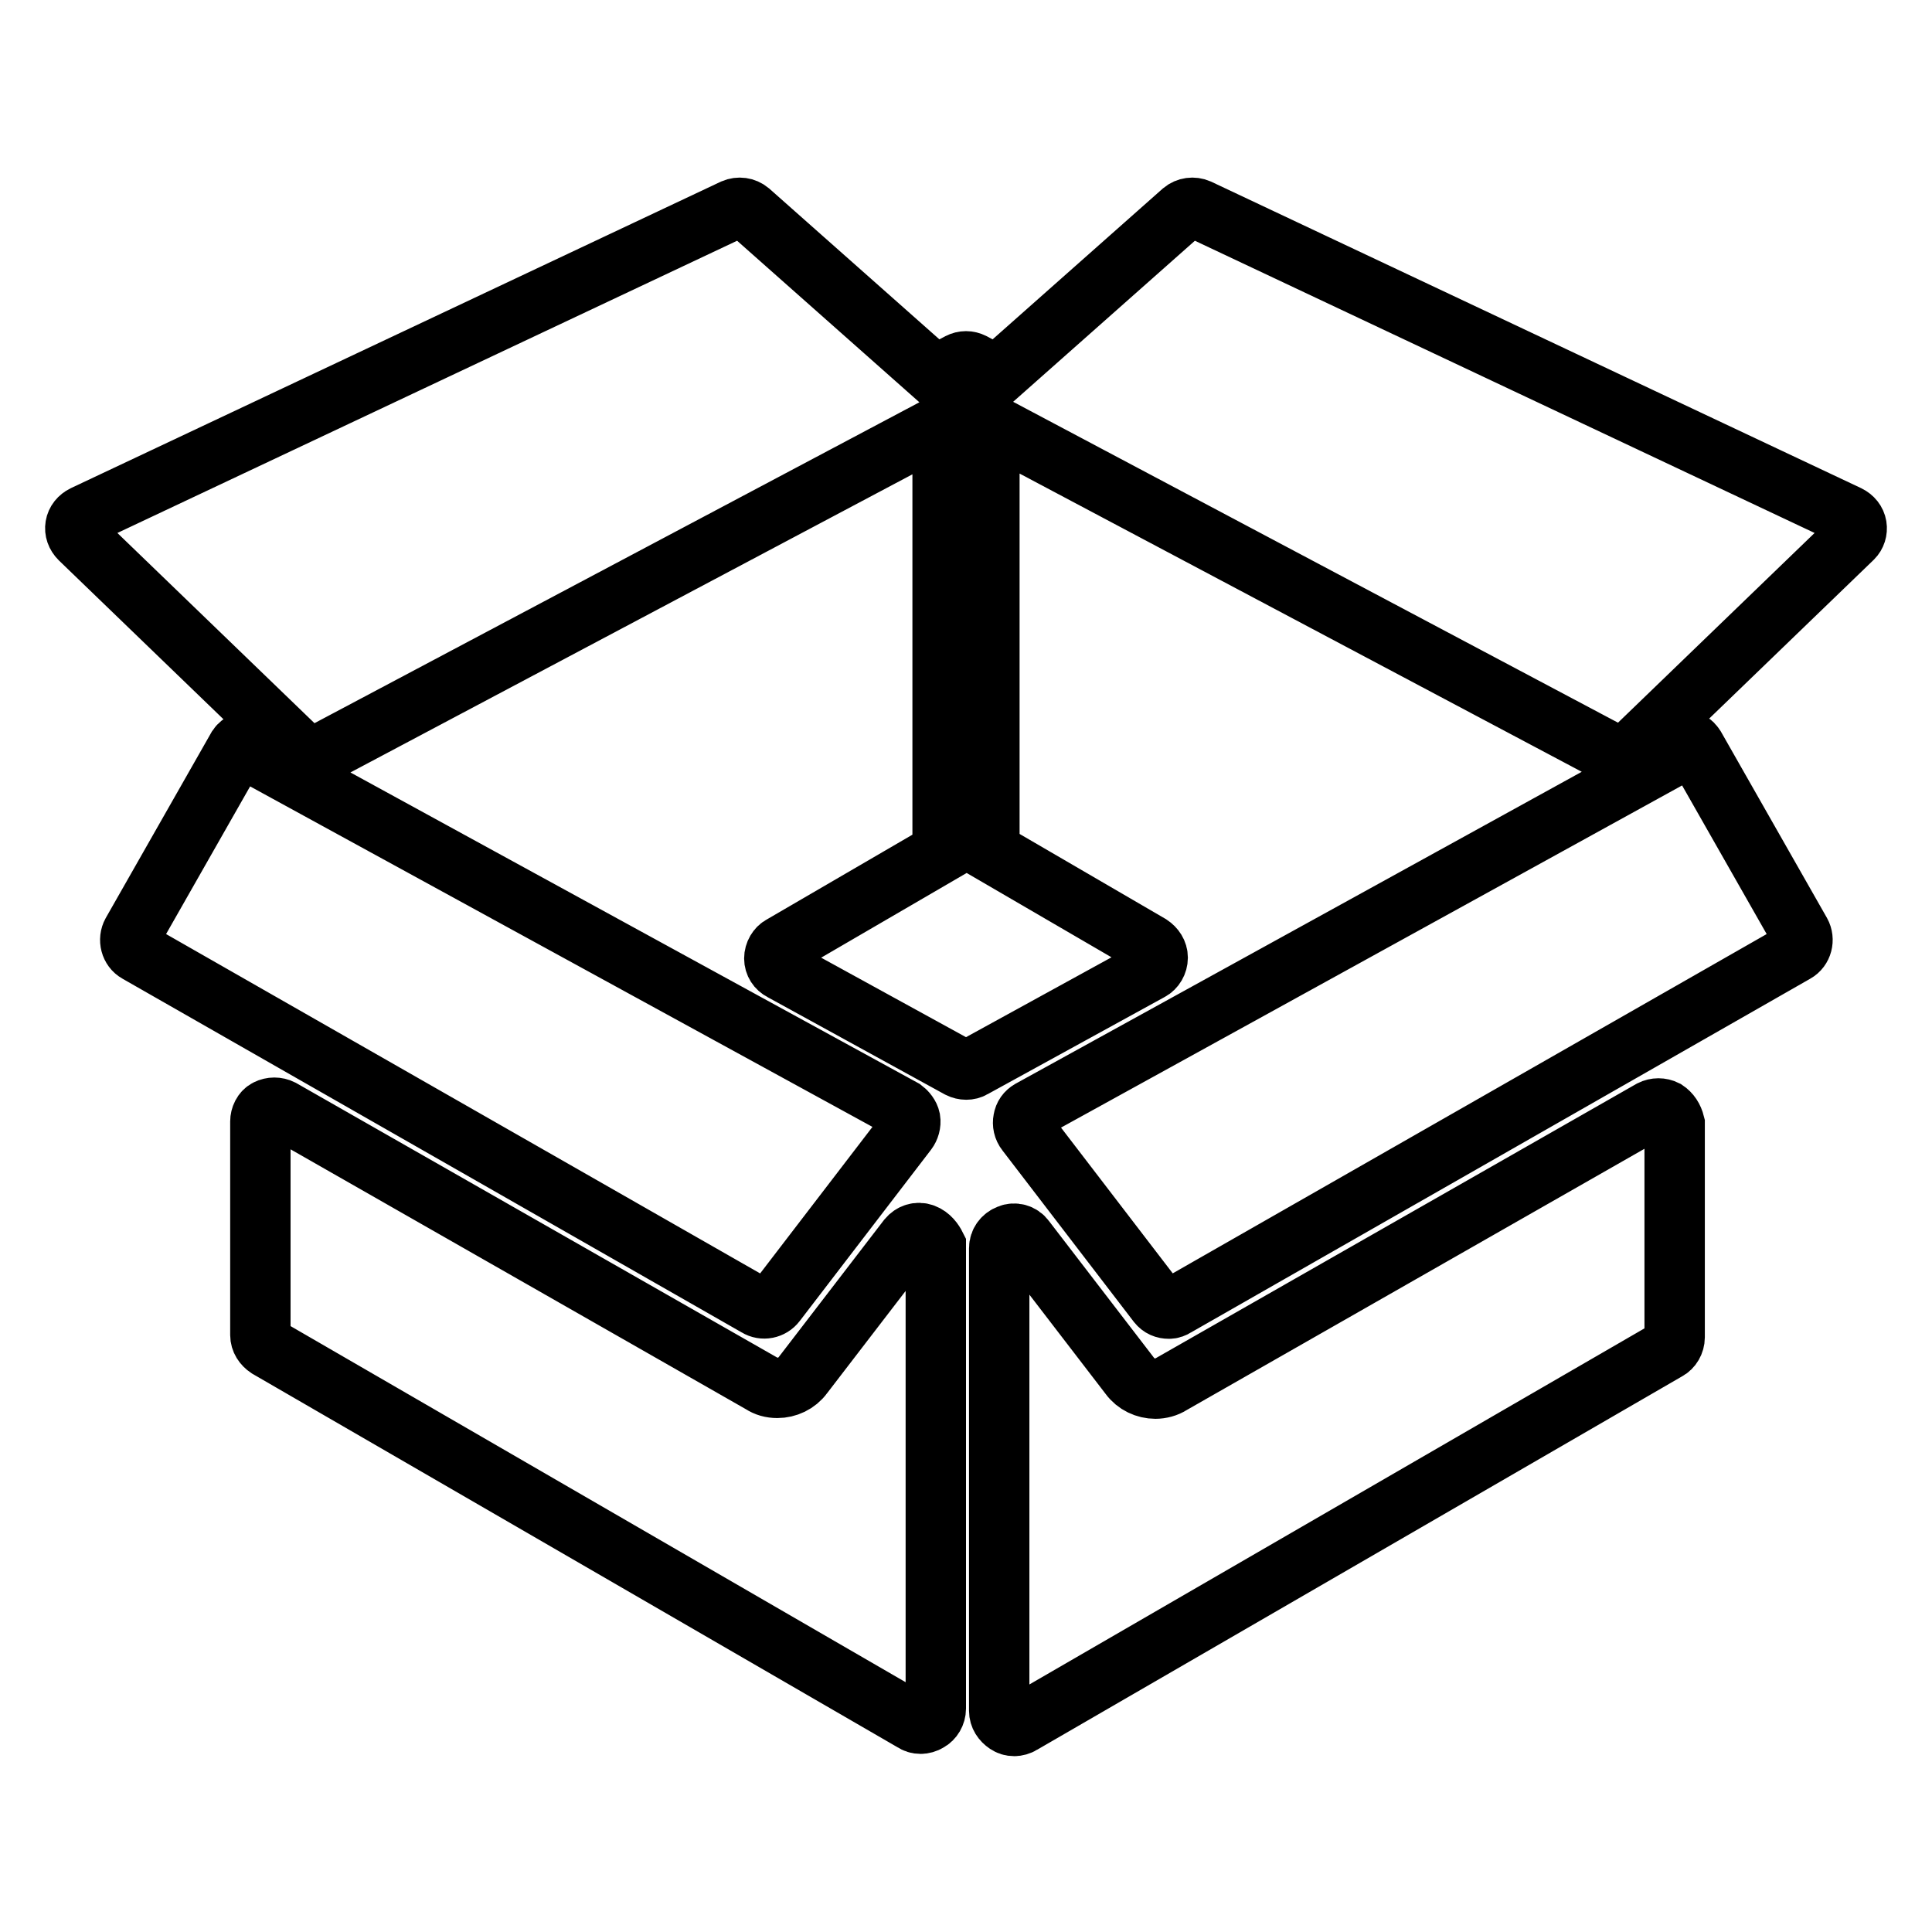
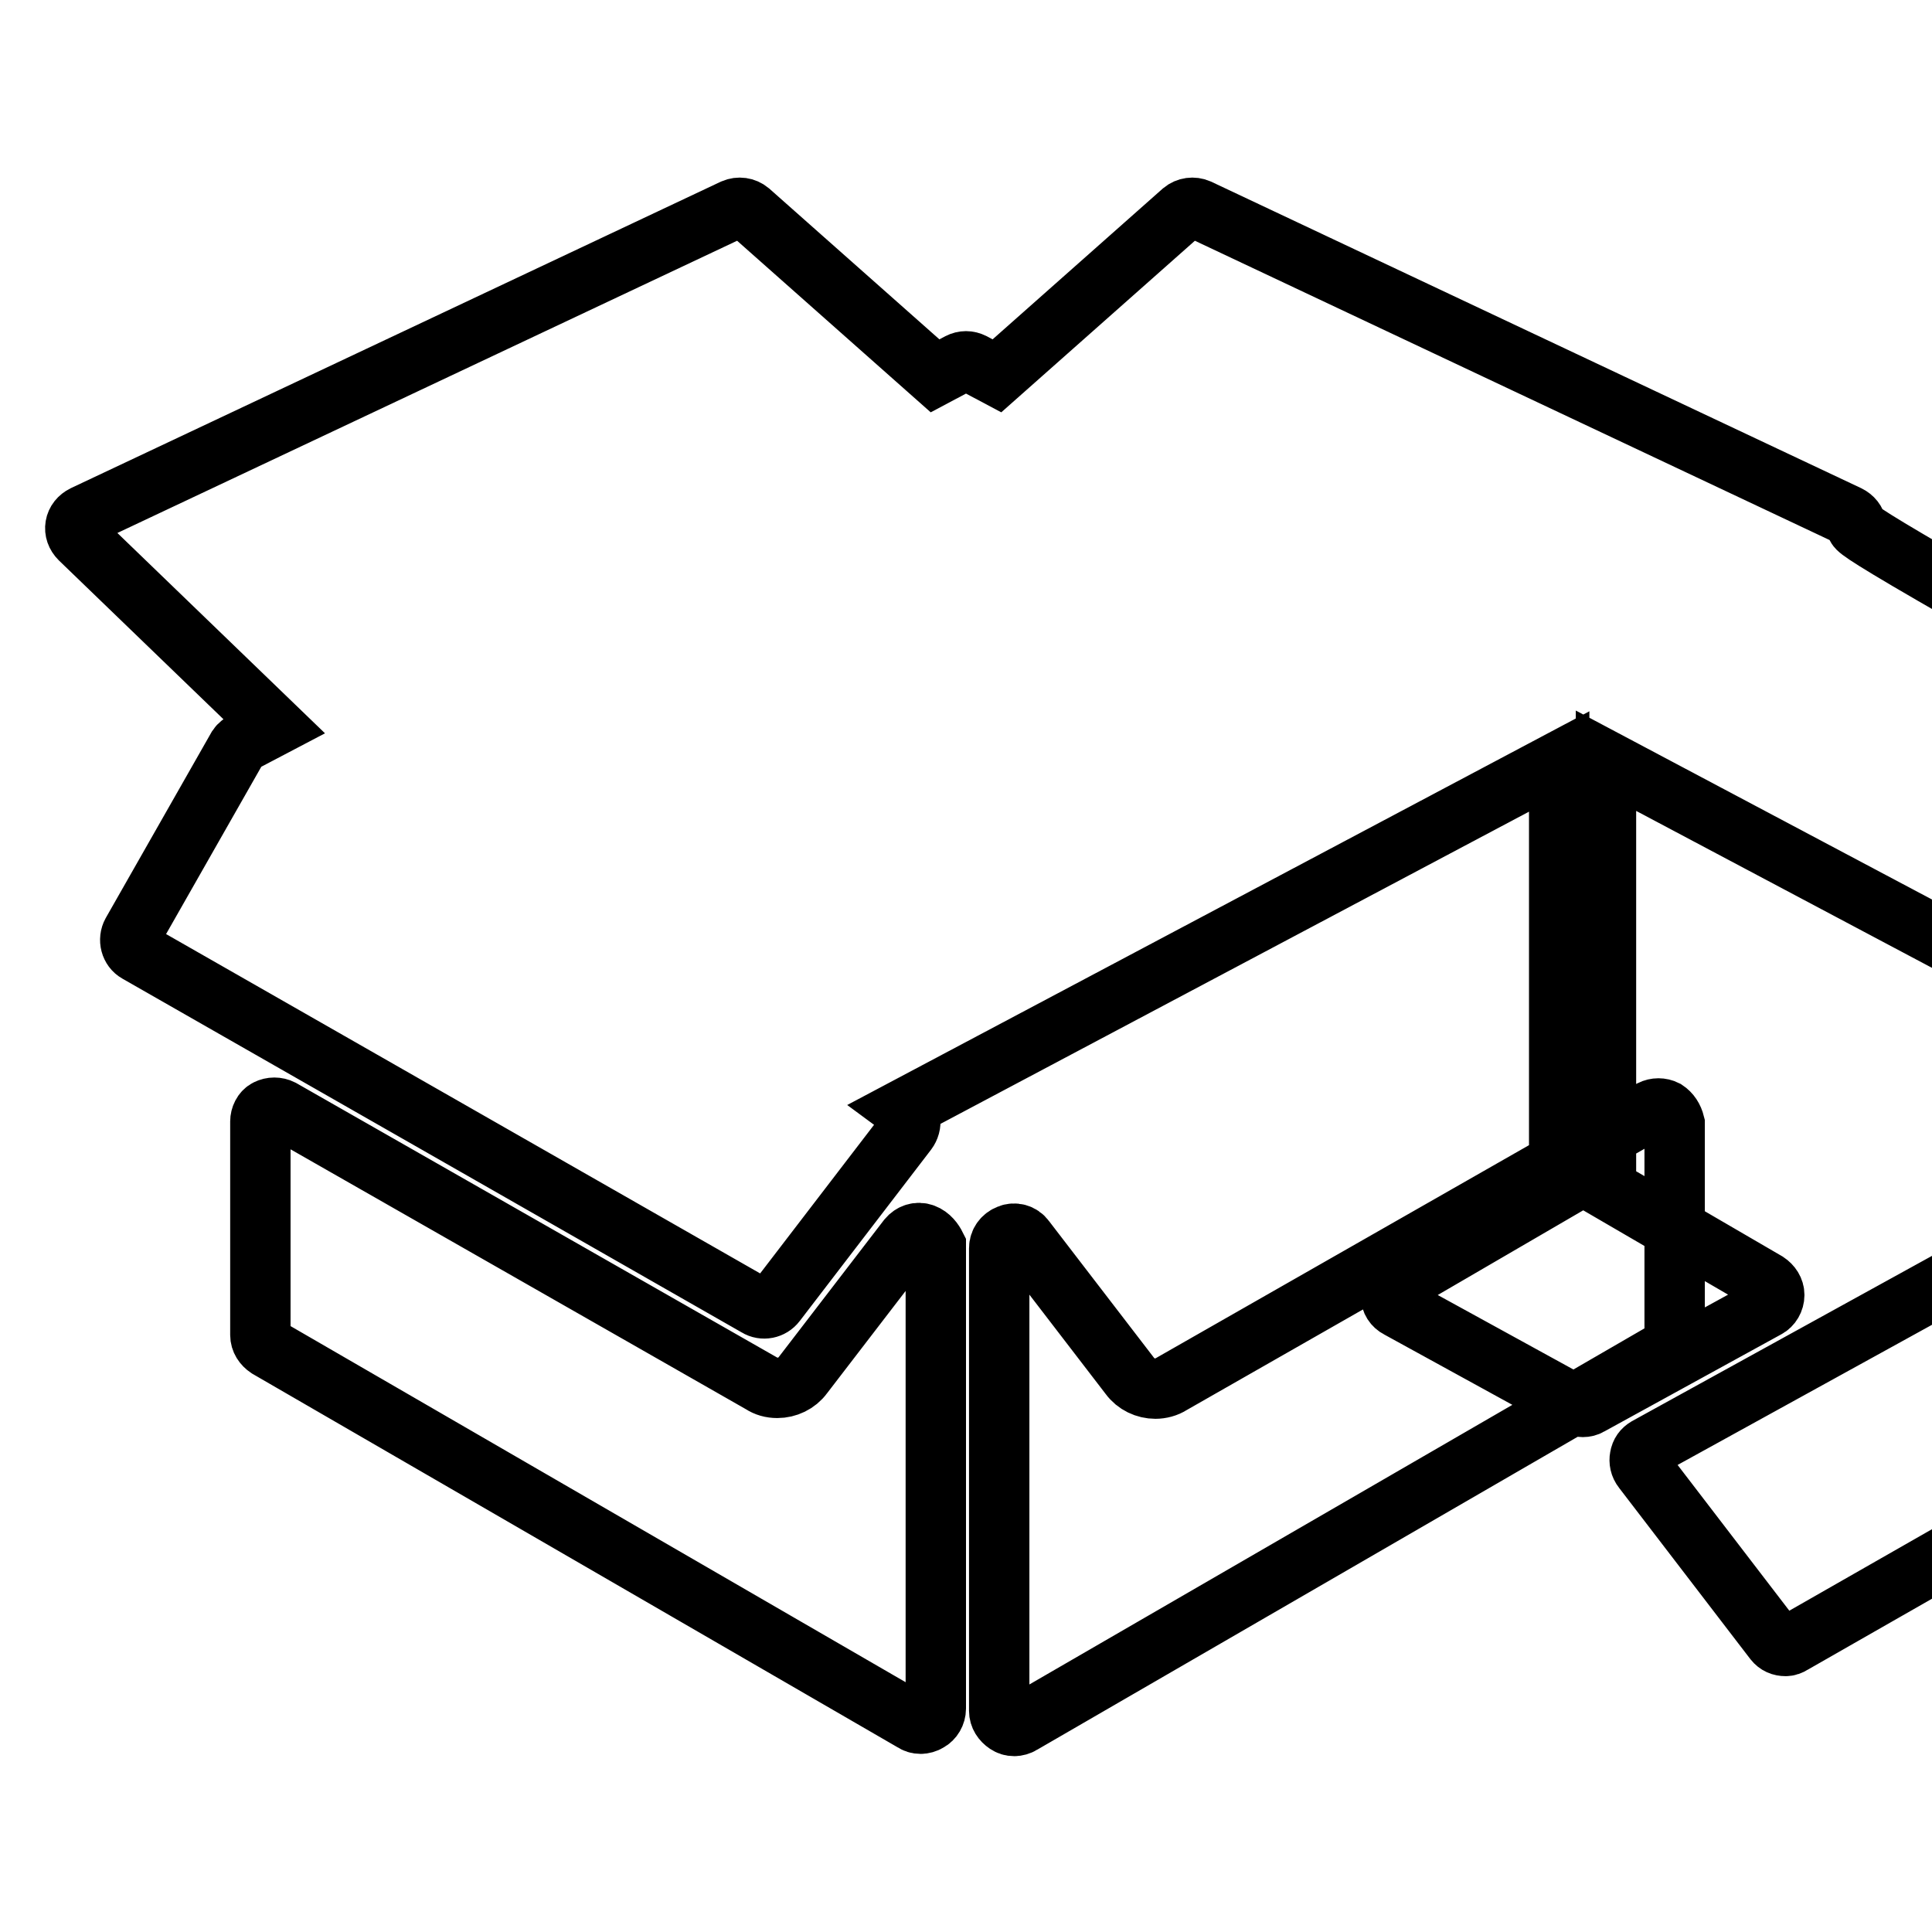
<svg xmlns="http://www.w3.org/2000/svg" version="1.1" x="0px" y="0px" viewBox="0 0 256 256" enable-background="new 0 0 256 256" xml:space="preserve">
  <g>
-     <path stroke-width="8" fill-opacity="0" stroke="#000000" d="M122.4,163.5c-0.8-0.3-1.6,0-2.1,0.6l-13.9,18.1c-0.8,1.1-2.1,1.7-3.4,1.7c-0.8,0-1.5-0.2-2.1-0.6 l-63.6-36.3c-0.6-0.3-1.3-0.3-1.9,0c-0.6,0.3-0.9,1-0.9,1.6v28.3c0,0.7,0.4,1.3,1,1.7l85.5,49.5c0.3,0.2,0.6,0.3,1,0.3 c0.3,0,0.7-0.1,1-0.3c0.6-0.3,1-1,1-1.7v-61.3C123.7,164.5,123.2,163.8,122.4,163.5z M220.7,147.1c-0.6-0.3-1.3-0.3-1.9,0 l-63.6,36.3c-0.6,0.4-1.4,0.6-2.1,0.6c-1.3,0-2.6-0.6-3.4-1.7l-13.9-18.1c-0.5-0.7-1.4-0.9-2.1-0.6c-0.8,0.3-1.3,1-1.3,1.8v61.3 c0,0.7,0.4,1.3,1,1.7c0.3,0.2,0.6,0.3,1,0.3c0.3,0,0.7-0.1,1-0.3l85.5-49.5c0.6-0.3,1-1,1-1.7v-28.3 C221.7,148.1,221.3,147.5,220.7,147.1z M246,69.7c-0.1-0.6-0.5-1.1-1.1-1.4l-86.1-40.6c-0.7-0.3-1.5-0.2-2.1,0.3l-24.6,21.8 l-3.2-1.7c-0.6-0.3-1.2-0.3-1.8,0l-3.2,1.7L99.3,28c-0.6-0.5-1.4-0.6-2.1-0.3L11.1,68.3c-0.6,0.3-1,0.8-1.1,1.4 c-0.1,0.6,0.1,1.2,0.6,1.7l25.7,24.8l-4,2.1c-0.3,0.2-0.6,0.4-0.8,0.7l-14,24.6c-0.5,0.9-0.2,2.1,0.7,2.6l82.1,46.9 c0.8,0.5,1.9,0.3,2.5-0.5l17.4-22.7c0.3-0.4,0.5-1,0.4-1.6c-0.1-0.5-0.5-1-0.9-1.3L38,102.3l86.9-46.1l0,56.7l-21.3,12.4 c-0.6,0.3-1,1-1,1.7c0,0.7,0.4,1.3,1,1.6l23.5,12.9c0.6,0.3,1.3,0.3,1.8,0l23.5-12.9c0.6-0.3,1-1,1-1.7c0-0.7-0.4-1.3-1-1.7 l-21.3-12.4l0-56.7l86.9,46.1l-81.5,44.9c-0.5,0.3-0.8,0.7-0.9,1.3c-0.1,0.5,0,1.1,0.4,1.6l17.4,22.7c0.4,0.5,0.9,0.7,1.5,0.7 c0.3,0,0.6-0.1,0.9-0.3l82.1-46.9c0.9-0.5,1.2-1.7,0.7-2.6l-14-24.6c-0.2-0.3-0.4-0.6-0.8-0.7l-4-2.2l25.7-24.8 C245.9,70.9,246.1,70.3,246,69.7z" />
+     <path stroke-width="8" fill-opacity="0" stroke="#000000" d="M122.4,163.5c-0.8-0.3-1.6,0-2.1,0.6l-13.9,18.1c-0.8,1.1-2.1,1.7-3.4,1.7c-0.8,0-1.5-0.2-2.1-0.6 l-63.6-36.3c-0.6-0.3-1.3-0.3-1.9,0c-0.6,0.3-0.9,1-0.9,1.6v28.3c0,0.7,0.4,1.3,1,1.7l85.5,49.5c0.3,0.2,0.6,0.3,1,0.3 c0.3,0,0.7-0.1,1-0.3c0.6-0.3,1-1,1-1.7v-61.3C123.7,164.5,123.2,163.8,122.4,163.5z M220.7,147.1c-0.6-0.3-1.3-0.3-1.9,0 l-63.6,36.3c-0.6,0.4-1.4,0.6-2.1,0.6c-1.3,0-2.6-0.6-3.4-1.7l-13.9-18.1c-0.5-0.7-1.4-0.9-2.1-0.6c-0.8,0.3-1.3,1-1.3,1.8v61.3 c0,0.7,0.4,1.3,1,1.7c0.3,0.2,0.6,0.3,1,0.3c0.3,0,0.7-0.1,1-0.3l85.5-49.5c0.6-0.3,1-1,1-1.7v-28.3 C221.7,148.1,221.3,147.5,220.7,147.1z M246,69.7c-0.1-0.6-0.5-1.1-1.1-1.4l-86.1-40.6c-0.7-0.3-1.5-0.2-2.1,0.3l-24.6,21.8 l-3.2-1.7c-0.6-0.3-1.2-0.3-1.8,0l-3.2,1.7L99.3,28c-0.6-0.5-1.4-0.6-2.1-0.3L11.1,68.3c-0.6,0.3-1,0.8-1.1,1.4 c-0.1,0.6,0.1,1.2,0.6,1.7l25.7,24.8l-4,2.1c-0.3,0.2-0.6,0.4-0.8,0.7l-14,24.6c-0.5,0.9-0.2,2.1,0.7,2.6l82.1,46.9 c0.8,0.5,1.9,0.3,2.5-0.5l17.4-22.7c0.3-0.4,0.5-1,0.4-1.6c-0.1-0.5-0.5-1-0.9-1.3l86.9-46.1l0,56.7l-21.3,12.4 c-0.6,0.3-1,1-1,1.7c0,0.7,0.4,1.3,1,1.6l23.5,12.9c0.6,0.3,1.3,0.3,1.8,0l23.5-12.9c0.6-0.3,1-1,1-1.7c0-0.7-0.4-1.3-1-1.7 l-21.3-12.4l0-56.7l86.9,46.1l-81.5,44.9c-0.5,0.3-0.8,0.7-0.9,1.3c-0.1,0.5,0,1.1,0.4,1.6l17.4,22.7c0.4,0.5,0.9,0.7,1.5,0.7 c0.3,0,0.6-0.1,0.9-0.3l82.1-46.9c0.9-0.5,1.2-1.7,0.7-2.6l-14-24.6c-0.2-0.3-0.4-0.6-0.8-0.7l-4-2.2l25.7-24.8 C245.9,70.9,246.1,70.3,246,69.7z" />
  </g>
</svg>